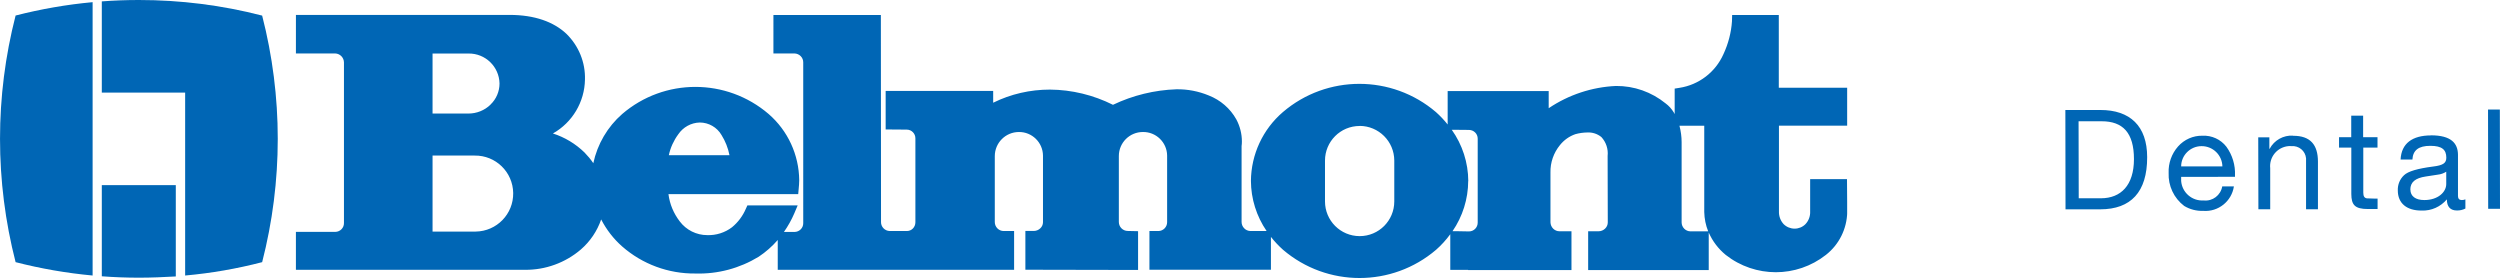
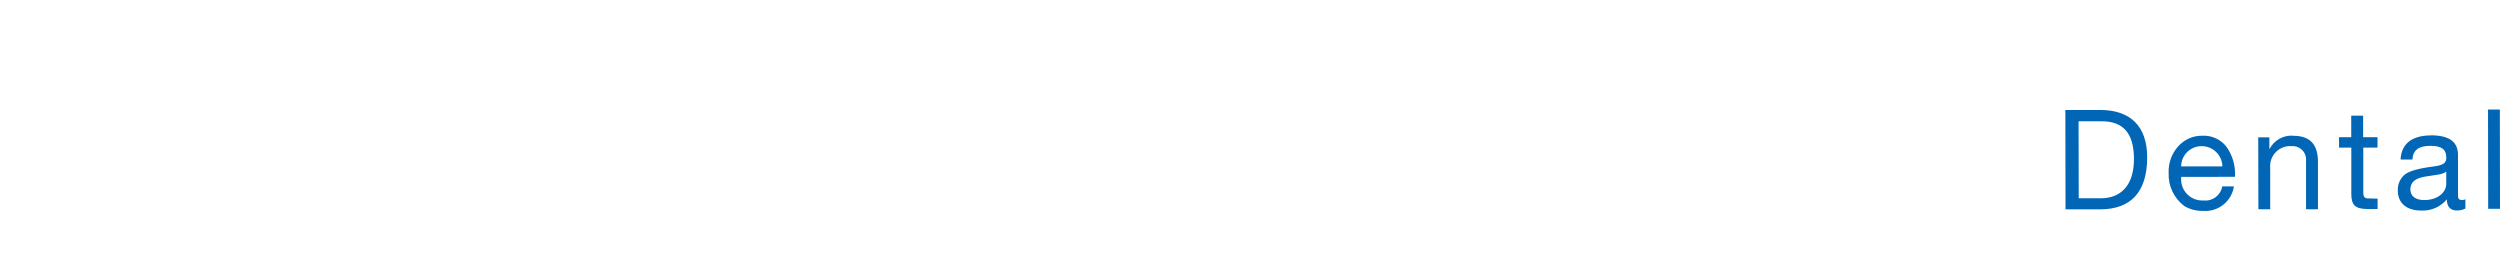
<svg xmlns="http://www.w3.org/2000/svg" id="_レイヤー_2" viewBox="0 0 323.66 36">
  <defs>
    <style>.cls-1{fill:#0066b5;}.cls-2{clip-path:url(#clippath);}.cls-3{fill:none;}</style>
    <clipPath id="clippath">
-       <rect class="cls-3" width="239.14" height="36" />
-     </clipPath>
+       </clipPath>
  </defs>
  <g id="_レイヤー_1-2">
    <g id="_グループ_1604">
      <g id="_グループ_2">
        <g class="cls-2">
          <g id="_グループ_1">
            <path id="_パス_1" class="cls-1" d="M239.14,11.36h-8.85V1.94s-6.04,0-6.04,0l-.02,.73v.07c-.1,1.48-.48,2.93-1.11,4.28-1.03,2.32-3.17,3.96-5.68,4.35l-.63,.1v3.3c-.04-.07-.08-.15-.12-.22-.27-.45-.63-.85-1.05-1.16-1.82-1.48-4.09-2.28-6.43-2.26-3.11,.14-6.13,1.14-8.71,2.88v-2.22h-13.08v4.33c-.46-.58-.97-1.12-1.52-1.61-5.71-4.87-14.11-4.87-19.81,0-2.6,2.23-4.11,5.48-4.14,8.91,.01,2.32,.72,4.58,2.03,6.49h-2.11c-.3-.01-.59-.14-.79-.35-.22-.22-.34-.52-.34-.83v-9.82c.03-.2,.04-.39,.04-.59,0-1-.25-1.98-.72-2.86-.79-1.42-2.06-2.51-3.57-3.1-1.33-.55-2.75-.82-4.18-.8-2.85,.1-5.65,.78-8.22,2.01-2.54-1.27-5.33-1.95-8.16-1.97-2.55,0-5.07,.57-7.35,1.7v-1.53h-13.92v4.99l2.73,.02h0c.63,0,1.13,.52,1.12,1.14h0v10.86c0,.62-.48,1.13-1.1,1.13,0,0,0,0-.01,0h-2.22c-.63-.02-1.13-.54-1.12-1.16l-.02-26.81h-13.91V6.92h2.73c.63,.02,1.14,.53,1.13,1.16V28.89c.01,.63-.5,1.13-1.13,1.14h-1.37c.53-.76,.98-1.56,1.34-2.4l.44-1.04h-6.51l-.2,.44c-.4,.93-1.01,1.75-1.79,2.39-.92,.7-2.06,1.06-3.21,1.02-1.4,0-2.72-.66-3.56-1.78-.79-1.03-1.3-2.24-1.46-3.53h16.8l.06-.69c.03-.34,.07-.7,.07-1.1-.03-3.3-1.47-6.42-3.96-8.58-5.46-4.68-13.51-4.68-18.96,0-1.9,1.66-3.21,3.9-3.74,6.37-.33-.5-.72-.96-1.14-1.39-1.16-1.13-2.56-1.97-4.09-2.46,2.52-1.42,4.1-4.08,4.15-6.97,.07-2.23-.81-4.38-2.41-5.94-1.64-1.54-4.1-2.44-7.34-2.44h-27.67V6.92h5.08c.63,.02,1.13,.53,1.14,1.16V28.88c.01,.62-.49,1.13-1.12,1.14h-5.1v4.91h29.65c2.65,.03,5.23-.91,7.24-2.63,1.2-1.04,2.11-2.38,2.63-3.89,.68,1.32,1.6,2.51,2.71,3.49,2.62,2.3,6,3.55,9.49,3.51,2.88,.09,5.73-.67,8.19-2.17,.92-.61,1.75-1.34,2.47-2.17v3.86h30.6v-5.02h-1.34c-.31,0-.6-.12-.82-.34-.22-.22-.34-.52-.34-.82v-8.54c0-1.72,1.4-3.12,3.12-3.12,0,0,0,0,0,0,1.7-.02,3.1,1.35,3.12,3.05,0,0,0,.02,0,.02v8.61c0,.3-.13,.59-.35,.79-.23,.22-.53,.34-.84,.34h-1.09v5.02l14.59,.03v-5.02l-1.35-.03c-.63-.01-1.14-.53-1.14-1.16v-8.54c0-1.72,1.39-3.11,3.11-3.11,1.7-.03,3.11,1.33,3.14,3.03,0,.01,0,.03,0,.04v8.61c0,.62-.5,1.13-1.12,1.14,0,0,0,0-.01,0h-1.16s0,5.01,0,5.01h15.73s0-4.25,0-4.25c.47,.6,1,1.16,1.57,1.67,5.71,4.87,14.1,4.87,19.81,0,.68-.6,1.3-1.28,1.84-2.02v4.62h2.31v.02h13.38v-5.02h-1.57c-.3,0-.59-.13-.8-.34-.22-.22-.34-.51-.35-.82v-6.45c-.03-1.29,.41-2.55,1.23-3.55,.52-.65,1.21-1.14,1.99-1.41,.5-.14,1.01-.21,1.53-.22,.67-.04,1.32,.17,1.84,.59,.61,.66,.91,1.55,.81,2.45l.02,8.61c0,.3-.13,.59-.35,.8-.23,.22-.53,.34-.85,.34h-1.34v5.02h15.61v-4.86c.49,1.13,1.25,2.12,2.2,2.9,3.81,2.99,9.16,2.99,12.97,0,1.71-1.34,2.72-3.38,2.76-5.55l-.03-4.26h-4.77v4.18c.03,.61-.19,1.2-.6,1.64-.37,.38-.88,.59-1.41,.59-.54,0-1.05-.21-1.43-.59-.41-.45-.62-1.04-.6-1.64v-11.1s8.84,0,8.84,0v-4.92ZM86.59,20.09c.21-.98,.63-1.9,1.22-2.7,.63-.93,1.66-1.5,2.78-1.53,1.16,0,2.24,.62,2.82,1.62,.5,.8,.85,1.68,1.03,2.61h-7.86Zm-30.59,.05h5.45c2.72-.04,4.95,2.13,4.99,4.85,.04,2.72-2.13,4.95-4.85,4.99-.05,0-.09,0-.14,0h-5.45v-9.84Zm7.5-6.59c-.76,.74-1.79,1.15-2.85,1.15h-4.65V6.93h4.66c2.18-.03,3.97,1.71,4.01,3.88,0,1.03-.42,2.02-1.17,2.73m112.51,2.76c2.48,0,4.49,2,4.5,4.48v5.3c0,2.48-2,4.49-4.48,4.49s-4.49-2.01-4.49-4.49v-5.29c0-2.47,2-4.48,4.48-4.48m14.07,7.13c-.01-2.38-.76-4.7-2.14-6.64l2.22,.02h0c.63,0,1.14,.5,1.14,1.13,0,0,0,.01,0,.02v10.85c0,.63-.5,1.14-1.13,1.14,0,0,0,0-.01,0l-1.64-.03h-.48c1.31-1.91,2.02-4.17,2.03-6.49m28.77,6.51c-.3,0-.59-.13-.8-.34-.22-.22-.34-.52-.34-.82v-10.39c0-.71-.1-1.43-.28-2.12h3.21v11.17c.02,.86,.19,1.71,.51,2.5h-2.3Z" />
-             <path id="_パス_2" class="cls-1" d="M13.18,.18C14.76,.06,16.37,0,17.98,0c5.38,0,10.75,.67,15.96,2.02,1.34,5.21,2.02,10.58,2.02,15.96,0,5.38-.68,10.75-2.02,15.96-3.27,.85-6.6,1.43-9.97,1.73V11.99H13.18V.18Z" />
+             <path id="_パス_2" class="cls-1" d="M13.18,.18C14.76,.06,16.37,0,17.98,0c5.38,0,10.75,.67,15.96,2.02,1.34,5.21,2.02,10.58,2.02,15.96,0,5.38-.68,10.75-2.02,15.96-3.27,.85-6.6,1.43-9.97,1.73V11.99H13.18V.18" />
            <path id="_パス_3" class="cls-1" d="M13.18,23.96v11.81c1.59,.12,3.19,.18,4.81,.18s3.2-.07,4.77-.16v-11.82H13.18Z" />
            <path id="_パス_4" class="cls-1" d="M11.99,35.67c-3.36-.31-6.7-.89-9.97-1.73C-.67,23.46-.67,12.48,2.02,2.01,5.29,1.17,8.63,.59,11.99,.28V35.67Z" />
          </g>
        </g>
      </g>
      <path id="_パス_2221" class="cls-1" d="M267.39,14.25l.02,12.85h4.52c3.92-.01,6.06-2.22,6.05-6.75,0-4.03-2.21-6.12-6.08-6.11h-4.52Zm1.73,11.42l-.02-9.97h2.97c2.77-.01,4.2,1.5,4.2,4.9s-1.7,5.06-4.26,5.07h-2.9Zm16.01-8.1c-1.2-.02-2.35,.49-3.15,1.39-.83,.94-1.27,2.17-1.22,3.42-.07,1.67,.68,3.27,2.01,4.28,.74,.45,1.6,.67,2.47,.64,1.95,.15,3.68-1.24,3.97-3.17h-1.51c-.2,1.15-1.25,1.95-2.41,1.82-1.5,.1-2.8-1.03-2.91-2.53,0-.14,0-.28,0-.41v-.11s6.97-.01,6.97-.01v-.18c.06-1.32-.33-2.63-1.11-3.71-.74-.96-1.9-1.49-3.11-1.43Zm-2.75,3.98c0-1.45,1.19-2.63,2.64-2.63,1.47-.01,2.67,1.16,2.7,2.62h-5.35Zm14.48-3.99c-1.25-.07-2.43,.59-3.02,1.7h-.04s0-1.48,0-1.48h-1.44s.02,9.31,.02,9.31h1.53s0-5.31,0-5.31c-.15-1.43,.89-2.71,2.33-2.86,.13-.01,.27-.02,.41,0,.96-.09,1.81,.61,1.9,1.57,0,.08,.01,.17,0,.25v6.35s1.54,0,1.54,0v-6.19c-.01-2.14-.97-3.33-3.22-3.32Zm7.54-2.59v2.79s-1.58,0-1.58,0v1.35s1.59,0,1.59,0v6.01c.01,1.4,.45,1.94,2.14,1.94h1.26s0-1.35,0-1.35h-.43c-.32,0-.65-.02-.95-.03-.32-.04-.47-.27-.47-.74v-5.83s1.84,0,1.84,0v-1.35s-1.86,0-1.86,0v-2.79s-1.53,0-1.53,0Zm10.34,2.56c-2.45,0-3.85,1.05-3.95,3.12h1.53c.07-1.21,.81-1.77,2.32-1.77s2.07,.5,2.07,1.53c0,.67-.36,.99-1.71,1.15-2,.26-3.24,.62-3.76,1.12-.55,.51-.84,1.23-.81,1.98,0,1.67,1.17,2.61,3.08,2.6,1.26,.05,2.46-.49,3.27-1.45,0,.97,.47,1.44,1.3,1.44,.38,.01,.76-.08,1.1-.25v-1.19c-.15,.06-.31,.09-.47,.09-.32,0-.49-.18-.49-.52v-5.36c-.02-1.46-.87-2.5-3.49-2.5Zm-2.69,7.02c0-.97,.65-1.5,2-1.7l1.57-.24c.38-.04,.75-.17,1.08-.38v1.6c0,1.03-1.06,2.07-2.84,2.07-1.14,0-1.8-.5-1.8-1.36h0Zm10.06-10.37l.02,12.85h1.53s-.02-12.85-.02-12.85h-1.53Z" />
    </g>
  </g>
</svg>